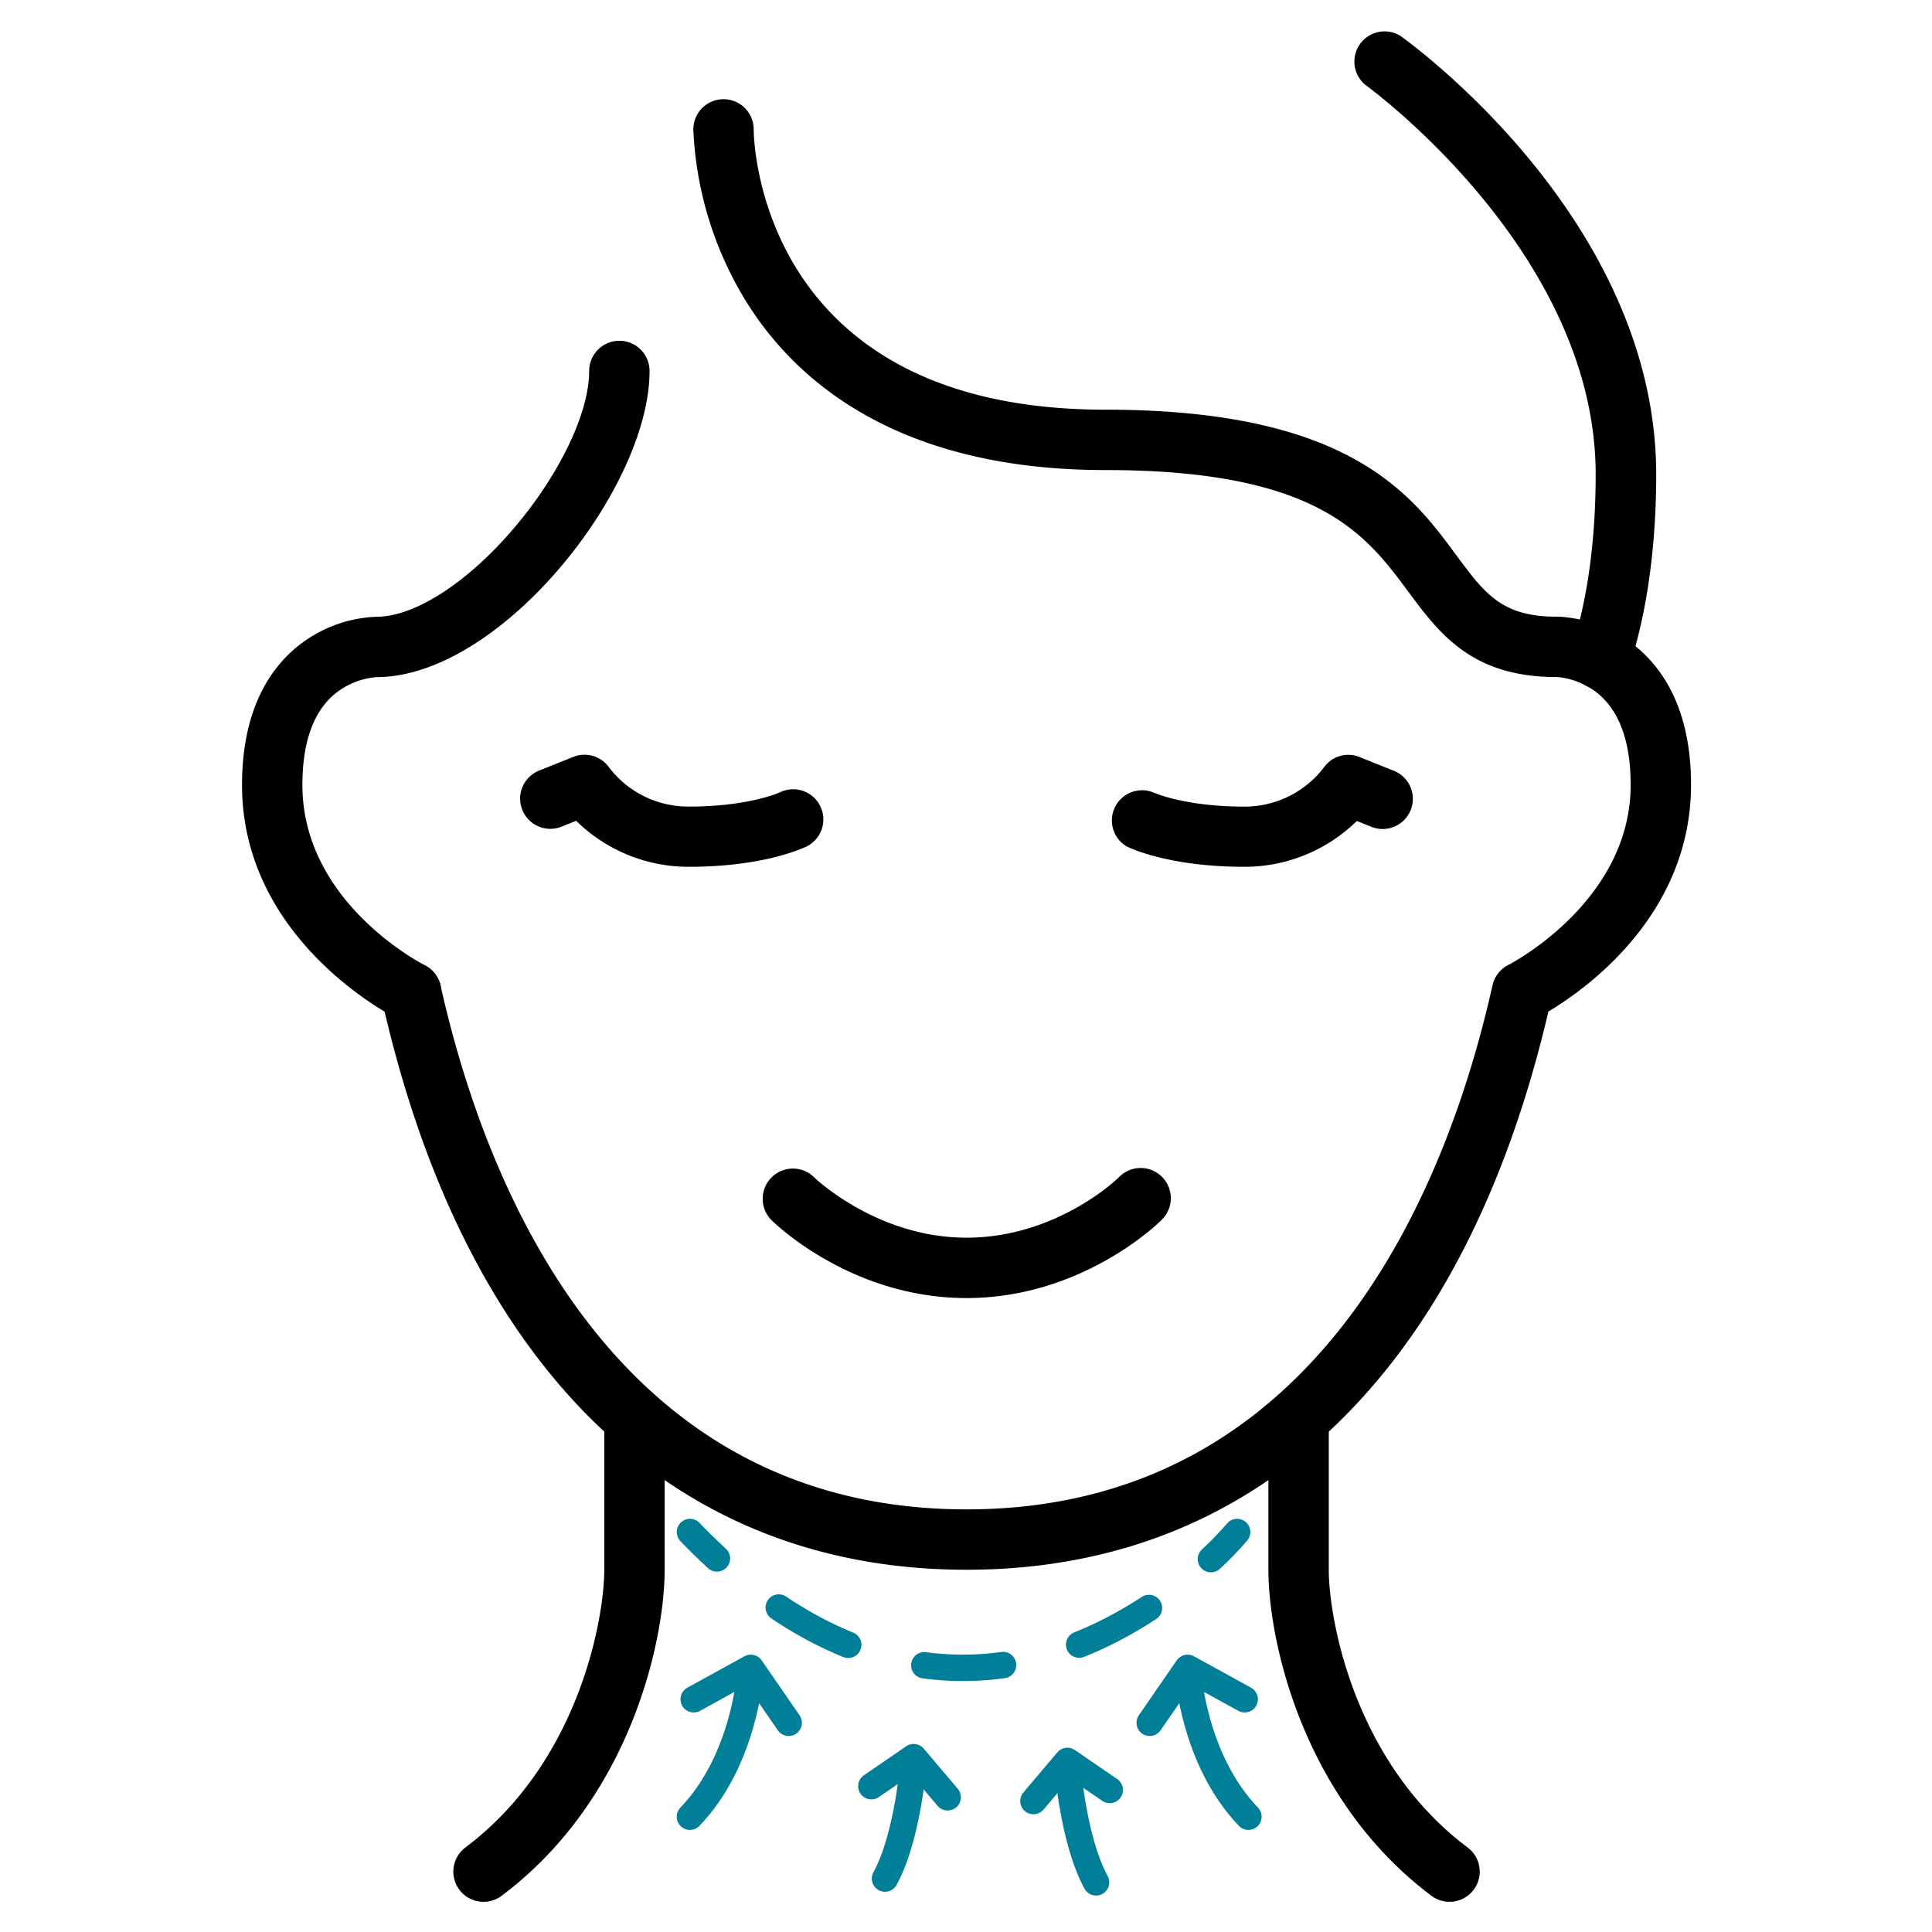
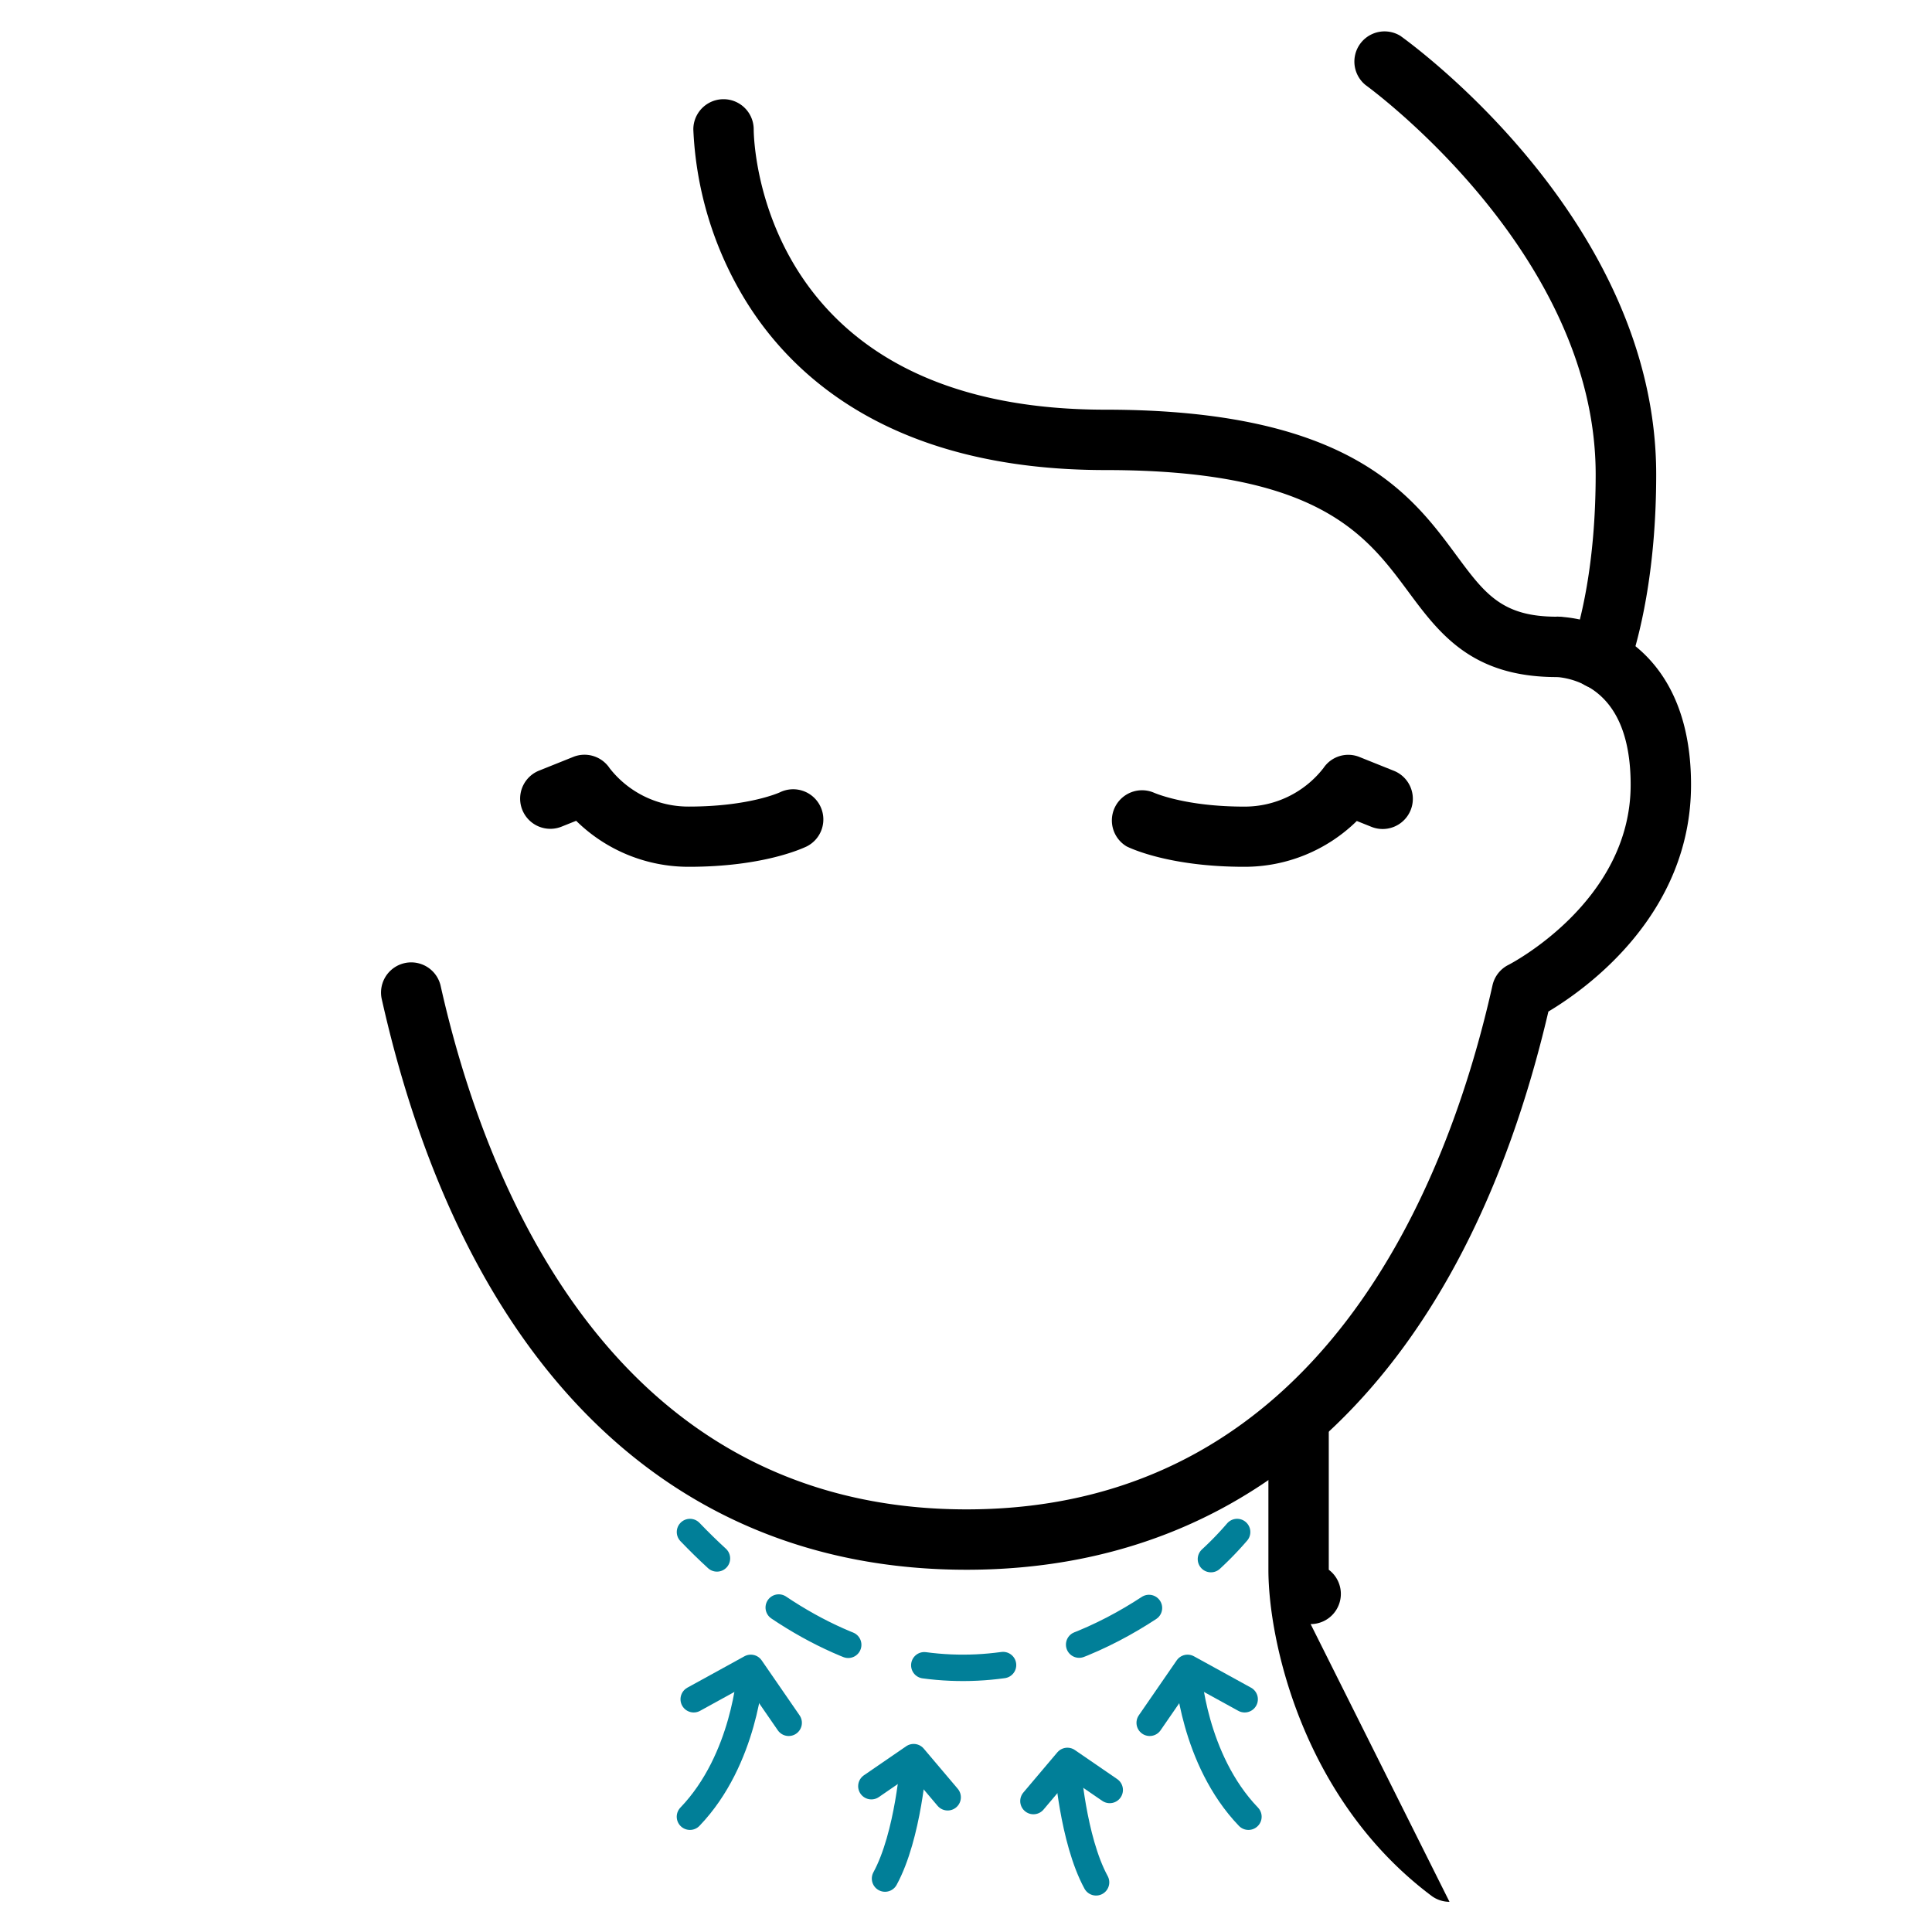
<svg xmlns="http://www.w3.org/2000/svg" id="Layer_1" data-name="Layer 1" viewBox="0 0 512 512">
  <title>High Expertise &amp;amp; Advanced Techniques</title>
  <path d="M412.54,179.43c-22.56,0-31.13-11.57-39.42-22.76-11.14-15-23.77-32.1-80.18-32.1-56,0-82.76-24.44-95.37-44.95a94.55,94.55,0,0,1-13.83-45.33,8,8,0,1,1,16,0c0,3,1.52,74.28,93.2,74.28,64.47,0,81,22.3,93,38.57,7.52,10.16,12.06,16.29,26.56,16.29a8,8,0,0,1,0,16Z" />
  <path d="M256.14,416C178,416,123,362.23,101.13,264.6a8,8,0,0,1,15.61-3.49C128.34,313,161.88,400,256.14,400s127.79-87,139.39-138.89a8,8,0,0,1,4.25-5.42c.3-.15,32.36-16.65,32.36-47.69,0-12-3.27-20.4-9.7-25a20,20,0,0,0-10-3.6l.1-8v-8a35.28,35.28,0,0,1,18.21,5.9c7.93,5.25,17.39,16.23,17.39,38.67,0,34.43-27.83,54.15-37.8,60.1C388,363.52,333.32,416,256.14,416Z" />
-   <path d="M108.93,270.86a7.91,7.91,0,0,1-3.55-.84c-1.69-.84-41.24-21-41.24-62,0-22.44,9.45-33.42,17.38-38.67a35.31,35.31,0,0,1,18.22-5.9c10.16,0,24.13-9,36.45-23.47,12.12-14.23,19.95-30.59,19.95-41.67a8,8,0,0,1,16,0c0,31.3-39.54,81.14-72.4,81.14a20,20,0,0,0-9.9,3.6c-6.44,4.57-9.7,13-9.7,25,0,31.25,32,47.53,32.36,47.69a8,8,0,0,1-3.57,15.17Z" />
  <path d="M424,182.63a8.14,8.14,0,0,1-2.6-.43,8,8,0,0,1-5-10.17c2.41-7,6.47-22.42,6.47-46.32,0-59-60.43-102.76-61-103.19a8,8,0,0,1,9.27-13c2.76,2,67.77,48.88,67.77,116.23,0,26.22-4.6,43.53-7.34,51.51A8,8,0,0,1,424,182.63Z" />
-   <path d="M256.14,344c-30.55,0-50.8-19.77-51.64-20.61A8,8,0,0,1,215.76,312c.3.29,16.7,16,40.38,16,24,0,40.2-15.8,40.36-16a8,8,0,1,1,11.27,11.35C306.93,324.23,286.68,344,256.14,344Z" />
  <path d="M329.74,229.71c-19.71,0-30.05-4.85-31.16-5.4A8,8,0,0,1,305.63,210c.3.13,8.42,3.76,24.11,3.76a26.44,26.44,0,0,0,21-10.23,7.91,7.91,0,0,1,9.58-2.9l9.2,3.69a8,8,0,0,1-5.95,14.85l-4-1.6A42.42,42.42,0,0,1,329.74,229.71Z" />
  <path d="M182.55,229.71a42.45,42.45,0,0,1-29.86-12.19l-4,1.6a8,8,0,0,1-5.95-14.85l9.2-3.69a8,8,0,0,1,9.62,3,26.45,26.45,0,0,0,21,10.17c15.91,0,24-3.73,24.11-3.77a8,8,0,0,1,10.69,3.62,8,8,0,0,1-3.65,10.75C212.59,224.86,202.25,229.71,182.55,229.71Z" />
-   <path d="M384.13,504a8,8,0,0,1-4.79-1.6c-34.17-25.63-43.2-67.72-43.2-86.4V375.76a8,8,0,0,1,16,0V416c0,12.79,6.61,51,36.8,73.6a8,8,0,0,1-4.81,14.4Z" />
-   <path d="M128.14,504a8,8,0,0,1-4.8-14.4c30.18-22.64,36.8-60.81,36.8-73.6V375.76a8,8,0,0,1,16,0V416c0,18.68-9,60.77-43.2,86.4A8,8,0,0,1,128.14,504Z" />
+   <path d="M384.13,504a8,8,0,0,1-4.79-1.6c-34.17-25.63-43.2-67.72-43.2-86.4V375.76a8,8,0,0,1,16,0V416a8,8,0,0,1-4.81,14.4Z" />
  <path d="M314.85,443.13s1.39,23.12,16,38.32" style="fill:none;stroke:#017f98;stroke-linecap:round;stroke-linejoin:round;stroke-width:7px" />
  <polyline points="329.85 450.32 314.72 442 304.68 456.56" style="fill:none;stroke:#017f98;stroke-linecap:round;stroke-linejoin:round;stroke-width:7px" />
  <path d="M282.88,467.56s1.38,19.89,7.59,31.28" style="fill:none;stroke:#017f98;stroke-linecap:round;stroke-linejoin:round;stroke-width:7px" />
  <polyline points="294.09 474.36 282.87 466.66 273.87 477.3" style="fill:none;stroke:#017f98;stroke-linecap:round;stroke-linejoin:round;stroke-width:7px" />
  <path d="M242.12,466.56s-1.37,19.89-7.58,31.28" style="fill:none;stroke:#017f98;stroke-linecap:round;stroke-linejoin:round;stroke-width:7px" />
  <polyline points="230.92 473.36 242.13 465.66 251.14 476.3" style="fill:none;stroke:#017f98;stroke-linecap:round;stroke-linejoin:round;stroke-width:7px" />
  <path d="M198.84,443.13s-1.39,23.12-16,38.32" style="fill:none;stroke:#017f98;stroke-linecap:round;stroke-linejoin:round;stroke-width:7px" />
  <polyline points="183.84 450.32 198.97 442 209.01 456.56" style="fill:none;stroke:#017f98;stroke-linecap:round;stroke-linejoin:round;stroke-width:7px" />
  <path d="M327.85,406a86.36,86.36,0,0,1-6.94,7.18" style="fill:none;stroke:#017f98;stroke-linecap:round;stroke-linejoin:round;stroke-width:7px" />
  <path d="M304.49,426.13c-23.53,15.43-62.58,28.75-106.57-6.31" style="fill:none;stroke:#017f98;stroke-linecap:round;stroke-linejoin:round;stroke-width:7px;stroke-dasharray:20.934,20.934" />
  <path d="M190,413q-3.57-3.27-7.15-7" style="fill:none;stroke:#017f98;stroke-linecap:round;stroke-linejoin:round;stroke-width:7px" />
</svg>